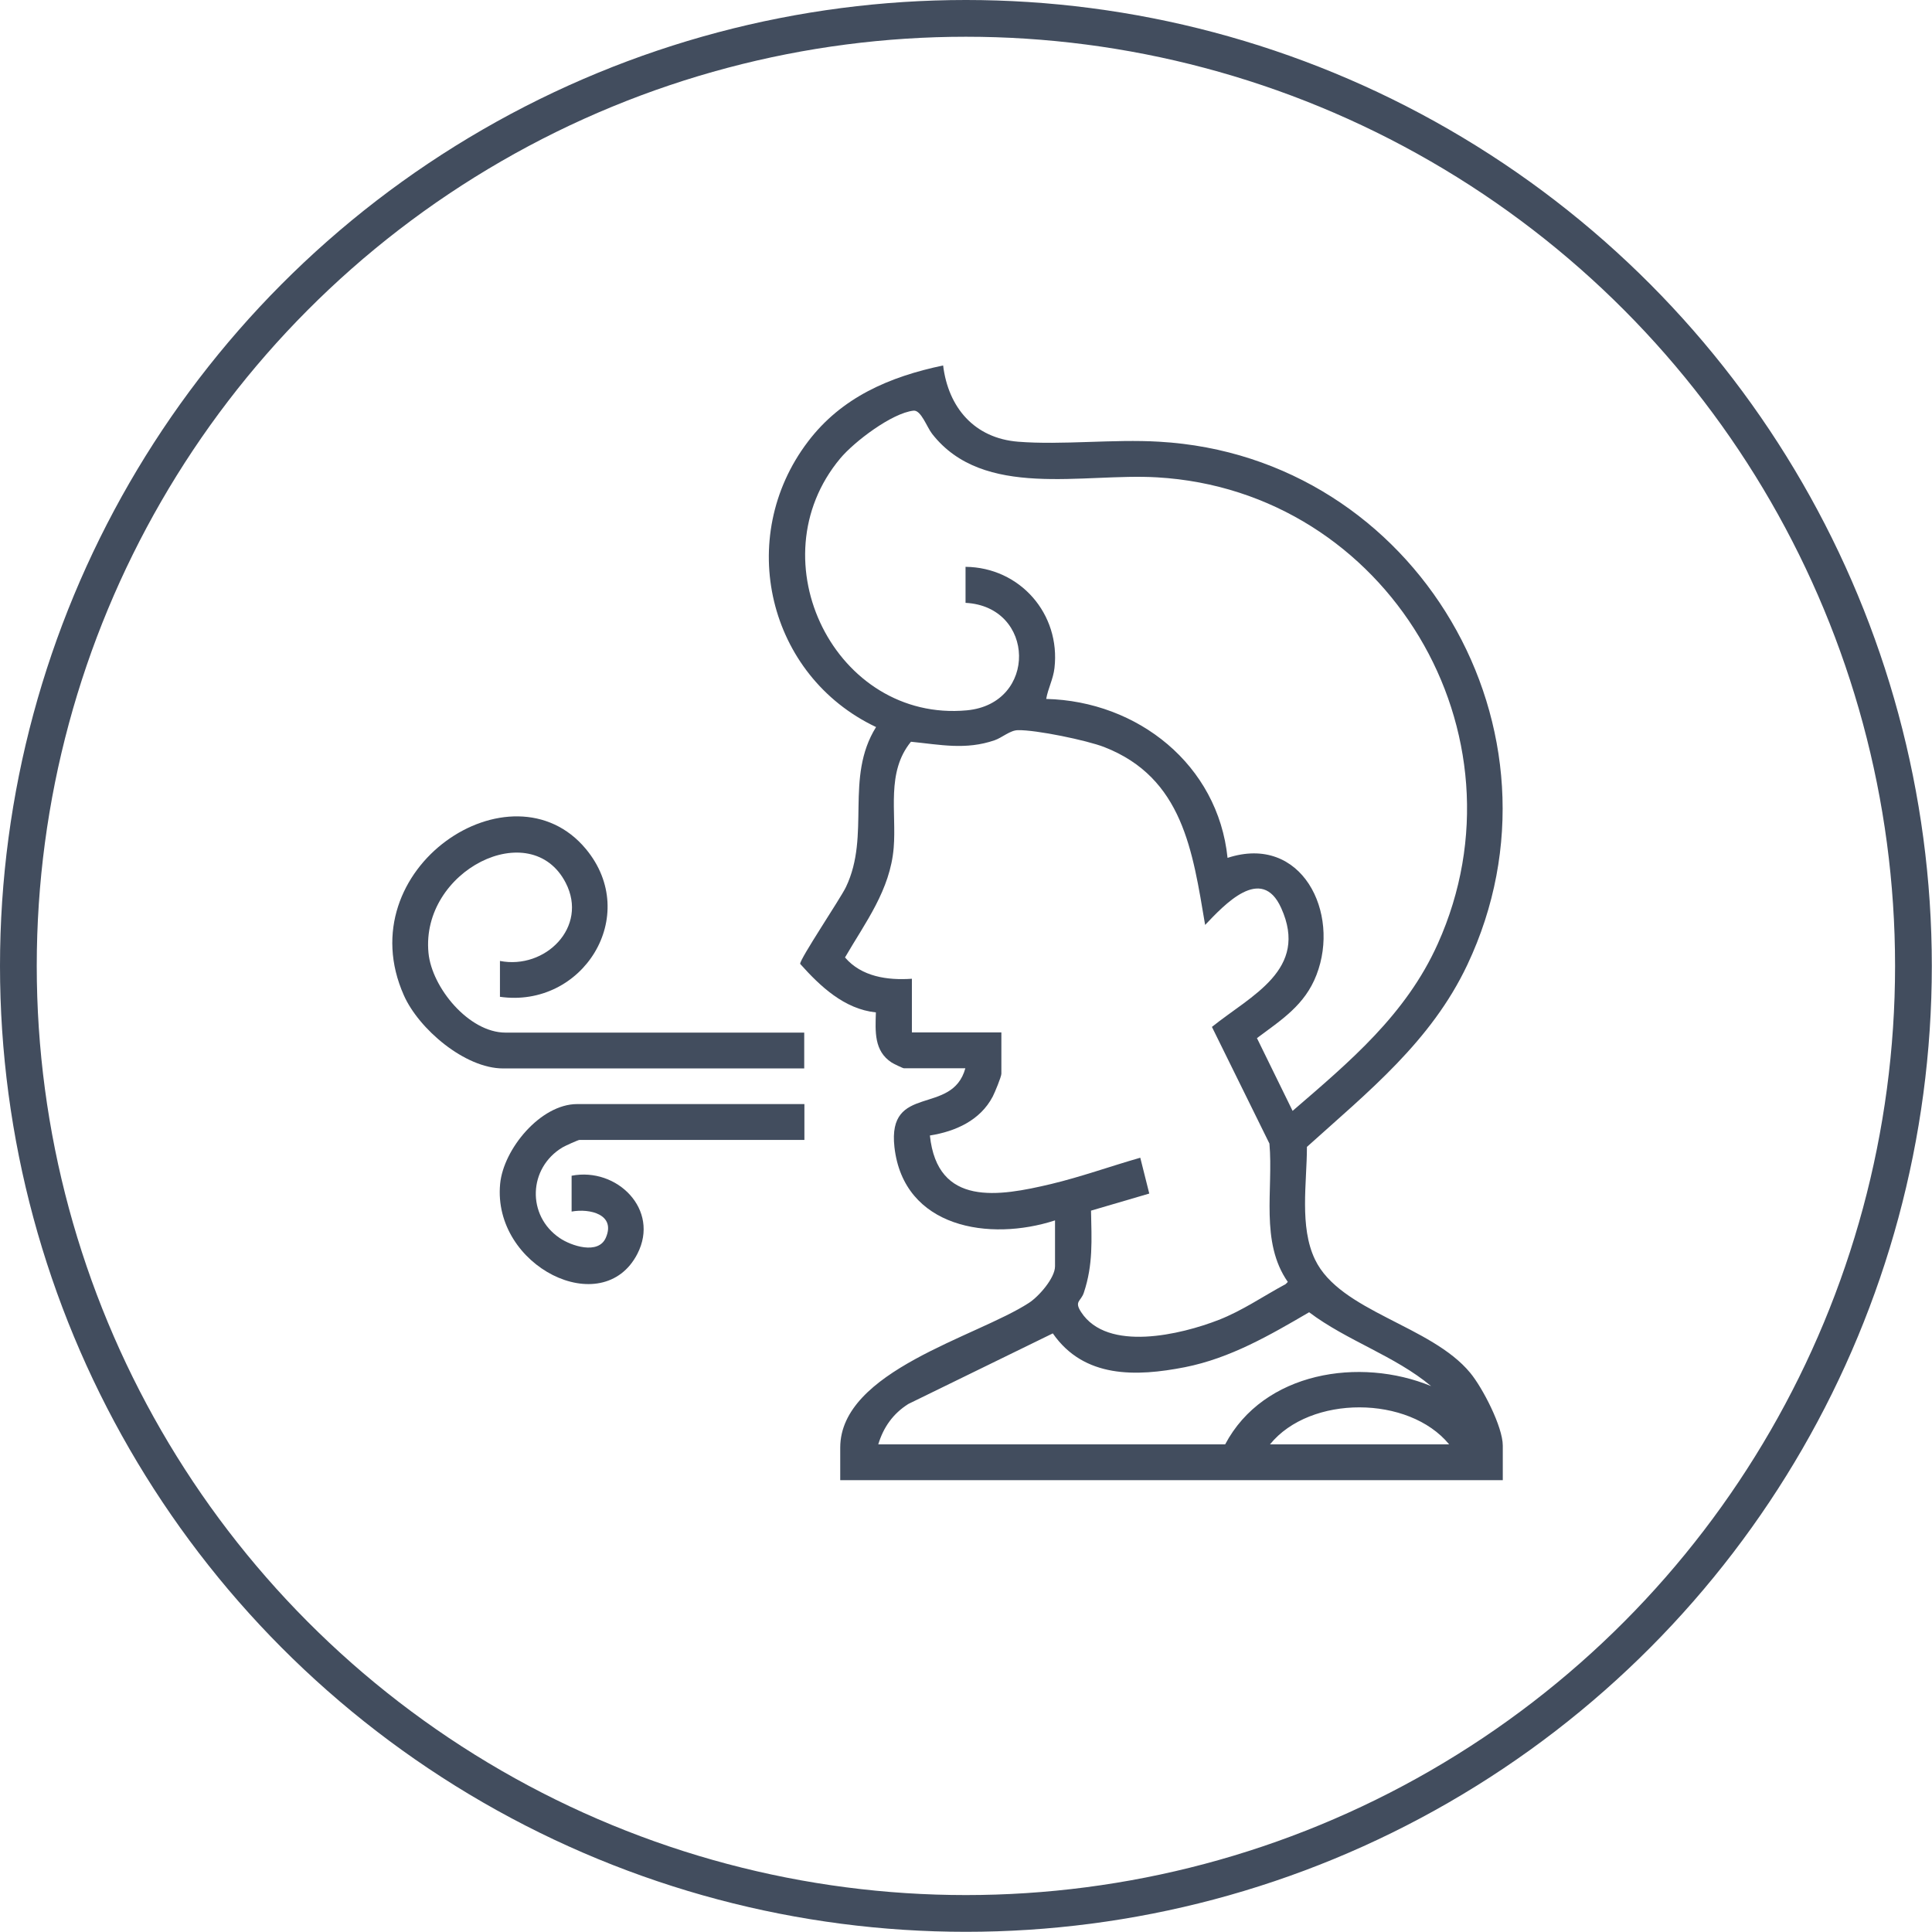
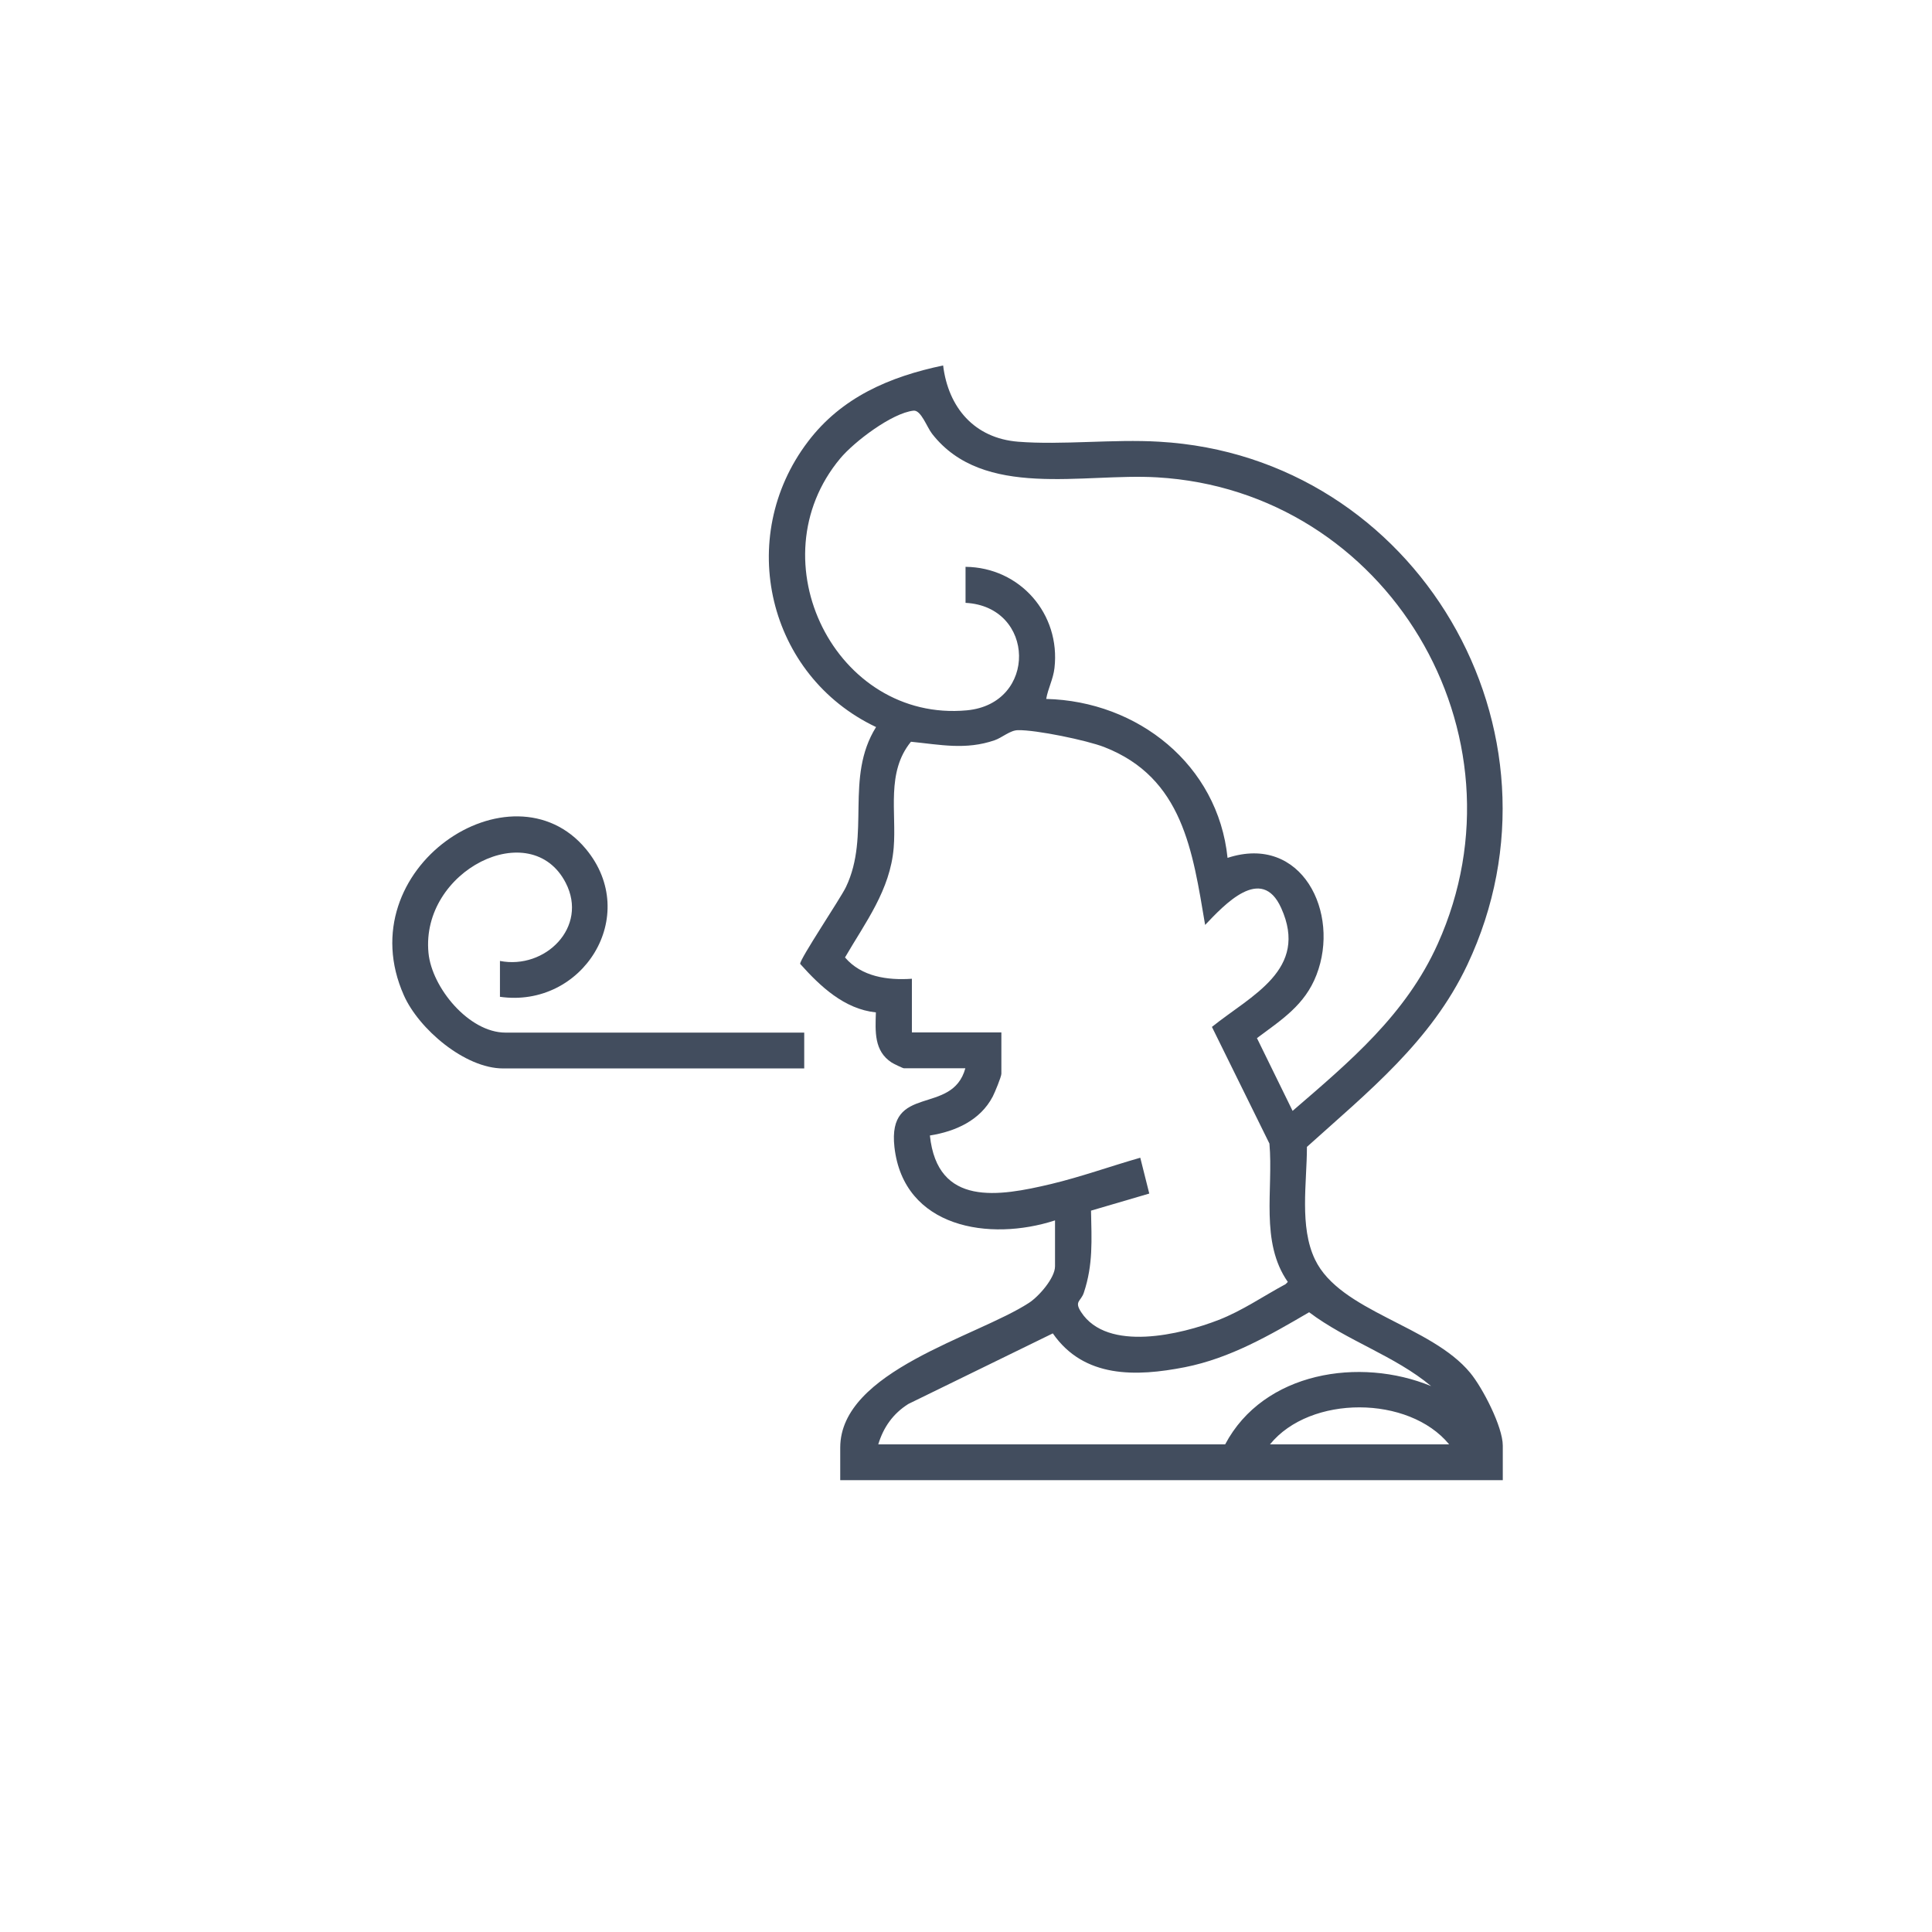
<svg xmlns="http://www.w3.org/2000/svg" id="Capa_2" data-name="Capa 2" viewBox="0 0 105.15 105.15">
  <defs>
    <style>
      .cls-1 {
        fill: none;
        stroke: #424d5e;
        stroke-miterlimit: 10;
        stroke-width: 2px;
      }

      .cls-2 {
        fill: #424d5e;
      }
    </style>
  </defs>
  <g id="Layer_2" data-name="Layer 2">
    <g>
      <g>
        <path class="cls-2" d="M81.79,80.56h-36.06v-1.77c0-4.18,7.43-6.03,10.27-7.88.53-.34,1.42-1.35,1.42-1.99v-2.5c-3.56,1.16-8.24.42-8.74-3.99-.39-3.5,3.14-1.67,3.86-4.29h-3.35c-.05,0-.57-.25-.66-.31-.97-.63-.89-1.7-.86-2.73-1.72-.18-3.03-1.42-4.12-2.64-.04-.24,2.2-3.57,2.49-4.18,1.36-2.84-.08-5.95,1.64-8.71-5.89-2.79-7.68-10.3-3.71-15.53,1.83-2.42,4.45-3.54,7.36-4.15.28,2.29,1.7,3.96,4.08,4.15s5.19-.15,7.68,0c14.01.8,22.78,15.75,16.77,28.47-1.97,4.17-5.39,6.9-8.73,9.91,0,1.95-.42,4.34.44,6.13,1.36,2.84,6.32,3.58,8.45,6.17.67.81,1.77,2.93,1.77,3.96v1.89ZM52.55,32.8v-1.95c2.96.03,5.18,2.56,4.84,5.51-.07.61-.35,1.1-.45,1.68,4.98.12,9.35,3.58,9.87,8.65,4.04-1.32,6.15,2.99,4.84,6.37-.63,1.64-1.9,2.44-3.24,3.44l1.94,3.96c3.12-2.69,6.17-5.24,7.9-9.09,5.15-11.44-2.76-24.66-15.27-25.39-4.04-.24-9.46,1.21-12.25-2.37-.29-.37-.6-1.3-1.01-1.26-1.18.13-3.23,1.69-3.99,2.6-4.64,5.56-.24,14.37,6.89,13.71,3.86-.36,3.74-5.65-.07-5.85ZM49.63,53.27v2.92h4.87v2.25c0,.16-.36,1.03-.47,1.24-.68,1.3-2.03,1.9-3.42,2.12.41,3.89,3.74,3.32,6.6,2.64,1.63-.39,3.24-.97,4.85-1.43l.49,1.95-3.17.93c.03,1.59.12,2.93-.39,4.46-.16.49-.54.46-.15,1.06,1.43,2.2,5.45,1.22,7.48.43,1.29-.5,2.44-1.3,3.65-1.95l.12-.12c-1.52-2.18-.78-5.03-1-7.53l-3.13-6.35c2.14-1.72,5.29-3.11,3.77-6.47-1.07-2.38-3.1-.17-4.14.92-.68-4.02-1.21-8.01-5.49-9.68-.95-.37-3.71-.94-4.69-.92-.43,0-.87.41-1.28.55-1.57.54-2.95.24-4.55.08-1.36,1.66-.78,3.84-.94,5.77-.19,2.3-1.54,4.06-2.65,5.97.9,1.05,2.31,1.25,3.63,1.16ZM47.8,78.61h18.88c2.09-3.95,7.33-4.77,11.21-3.17-1.99-1.66-4.57-2.46-6.64-4.02-2.14,1.25-4.29,2.5-6.76,2.99-2.65.52-5.49.61-7.19-1.84l-7.86,3.84c-.83.52-1.36,1.27-1.64,2.2ZM78.87,78.61c-2.19-2.67-7.56-2.7-9.75,0h9.75Z" />
        <path class="cls-2" d="M27.21,54.25v-1.95c2.46.48,4.82-1.84,3.58-4.25-1.89-3.67-7.9-.68-7.47,3.81.18,1.89,2.2,4.34,4.19,4.34h16.26v1.95h-16.39c-2.08,0-4.59-2.15-5.4-3.98-3.07-6.91,5.88-12.82,9.91-7.96,3.01,3.63-.18,8.69-4.69,8.04Z" />
-         <path class="cls-2" d="M43.78,60.09v1.95h-12.24c-.07,0-.8.33-.93.41-1.86,1.12-1.95,3.71-.15,4.93.63.43,2.1.92,2.51-.01.56-1.28-.88-1.61-1.86-1.43v-1.95c2.46-.48,4.82,1.84,3.58,4.25-1.89,3.67-7.9.68-7.47-3.81.18-1.89,2.2-4.34,4.19-4.34h12.37Z" />
      </g>
-       <circle class="cls-1" cx="52.57" cy="52.57" r="51.57" />
    </g>
  </g>
</svg>